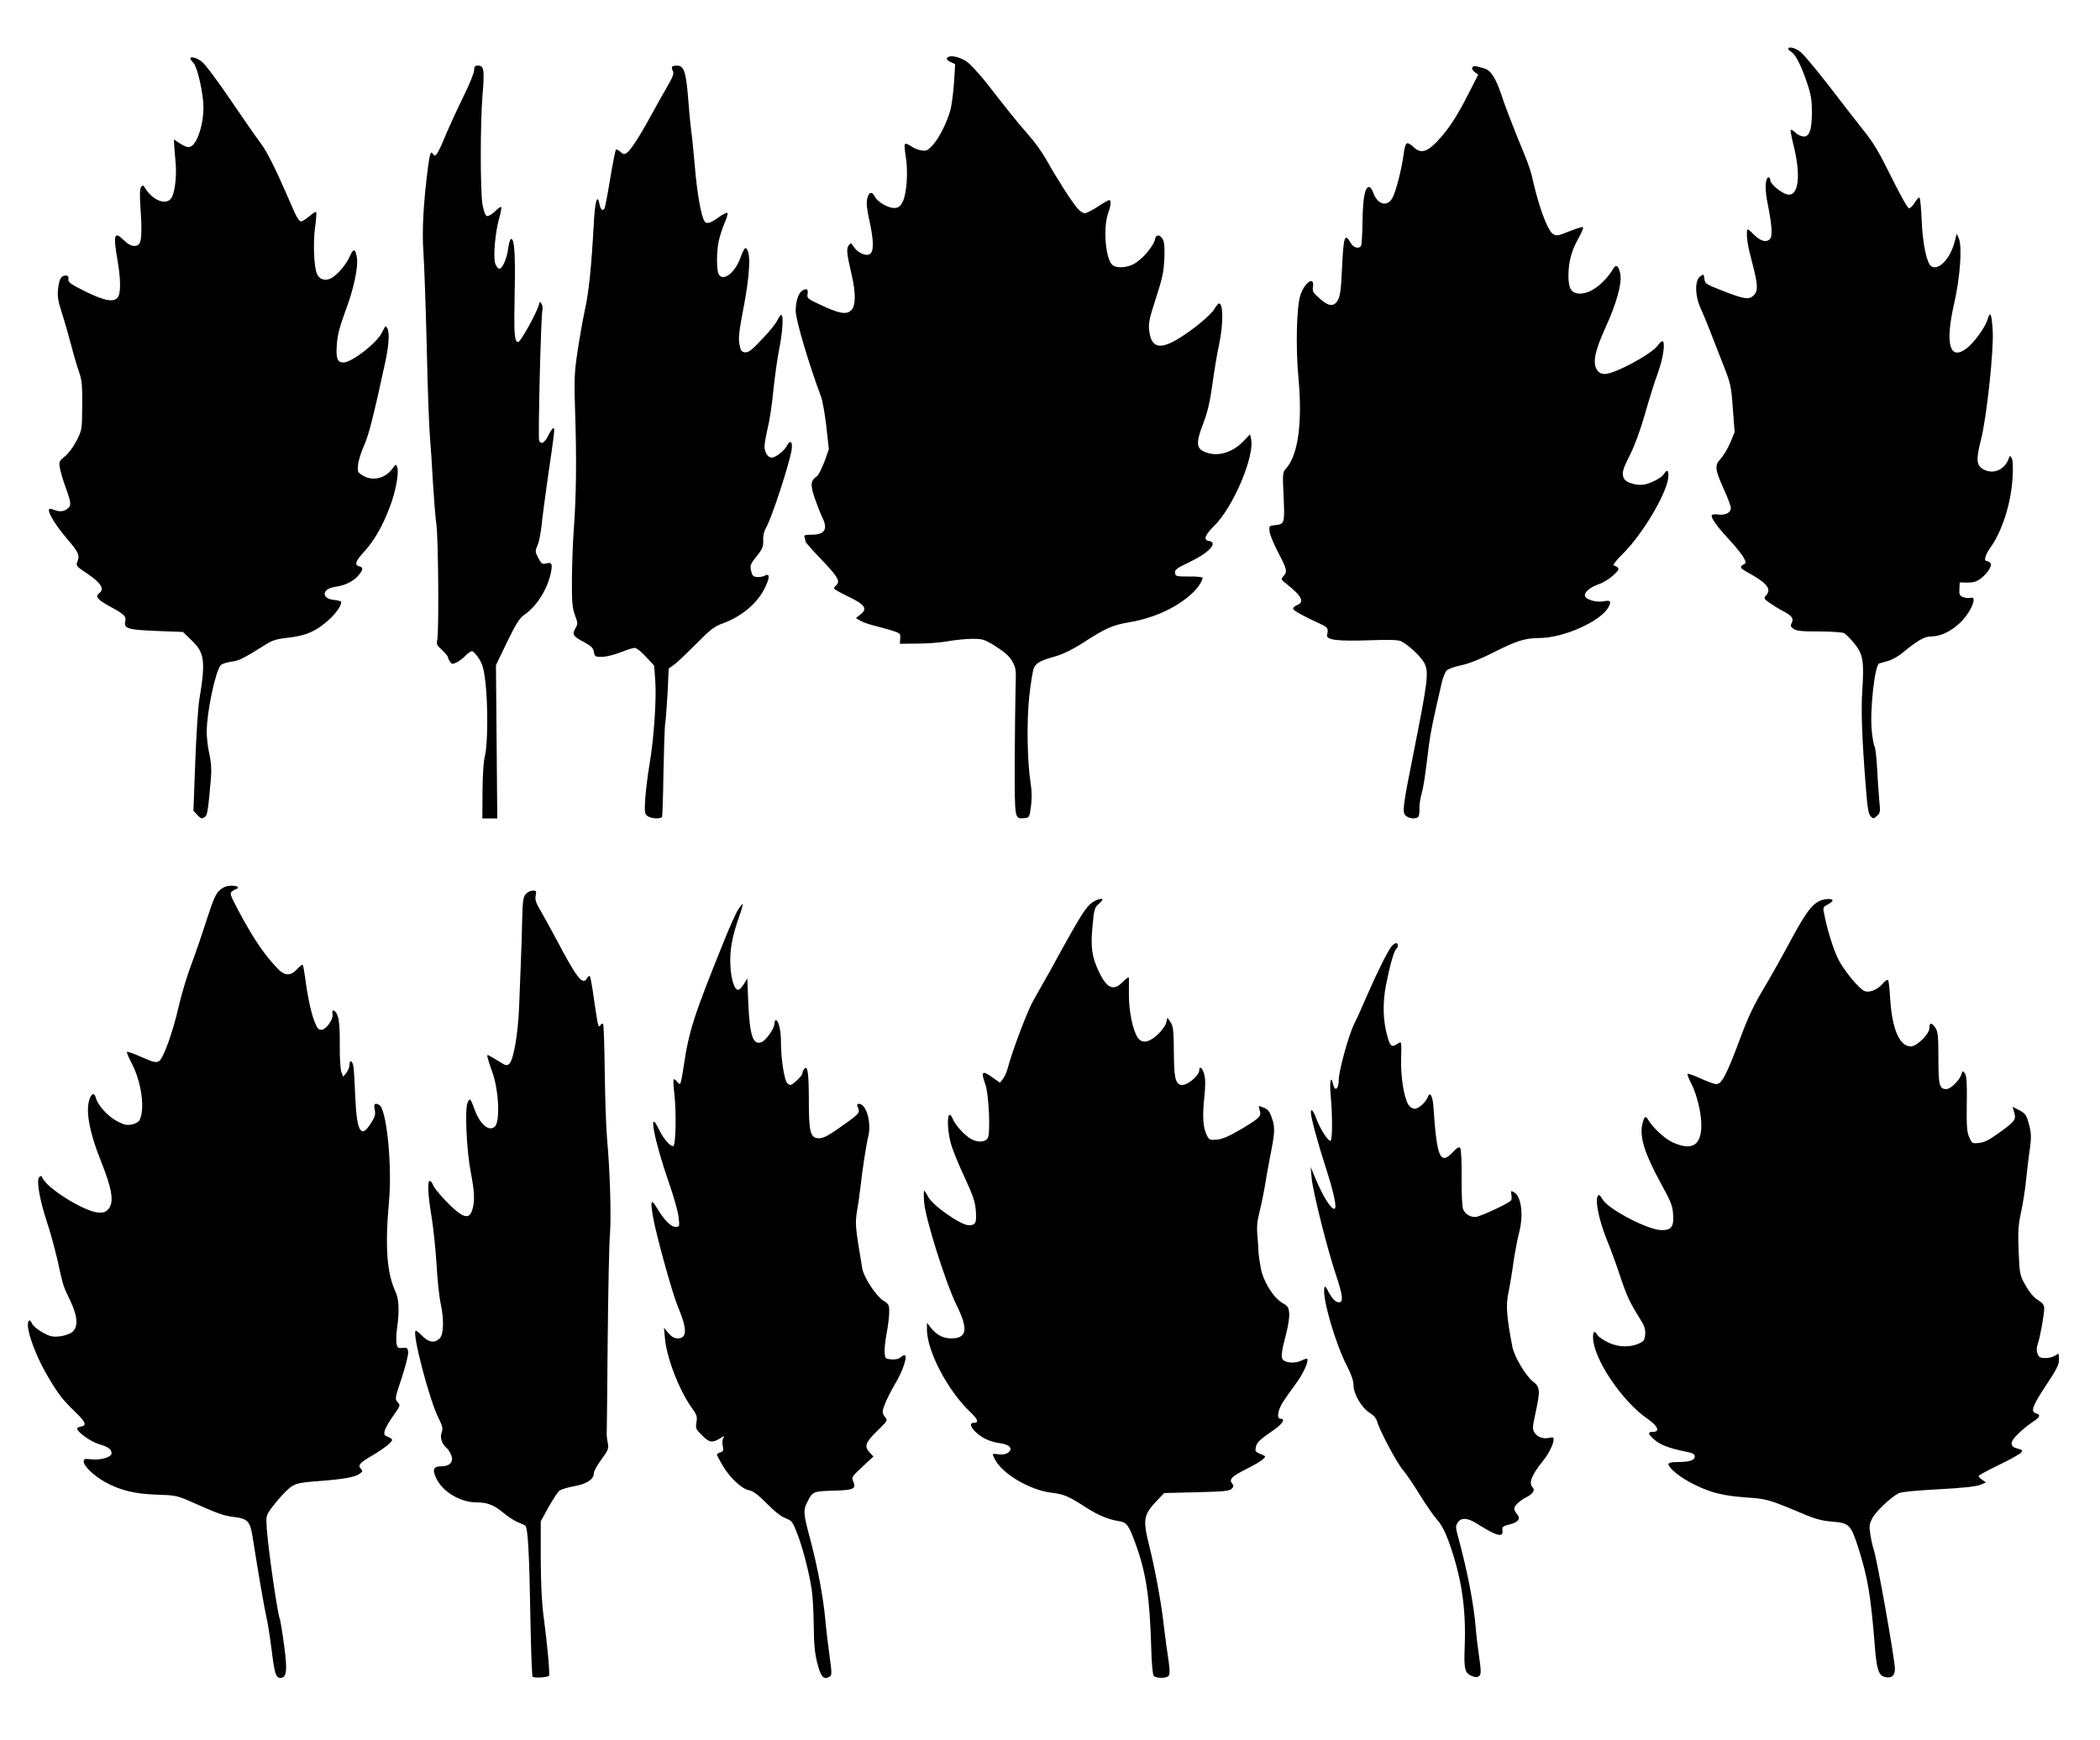
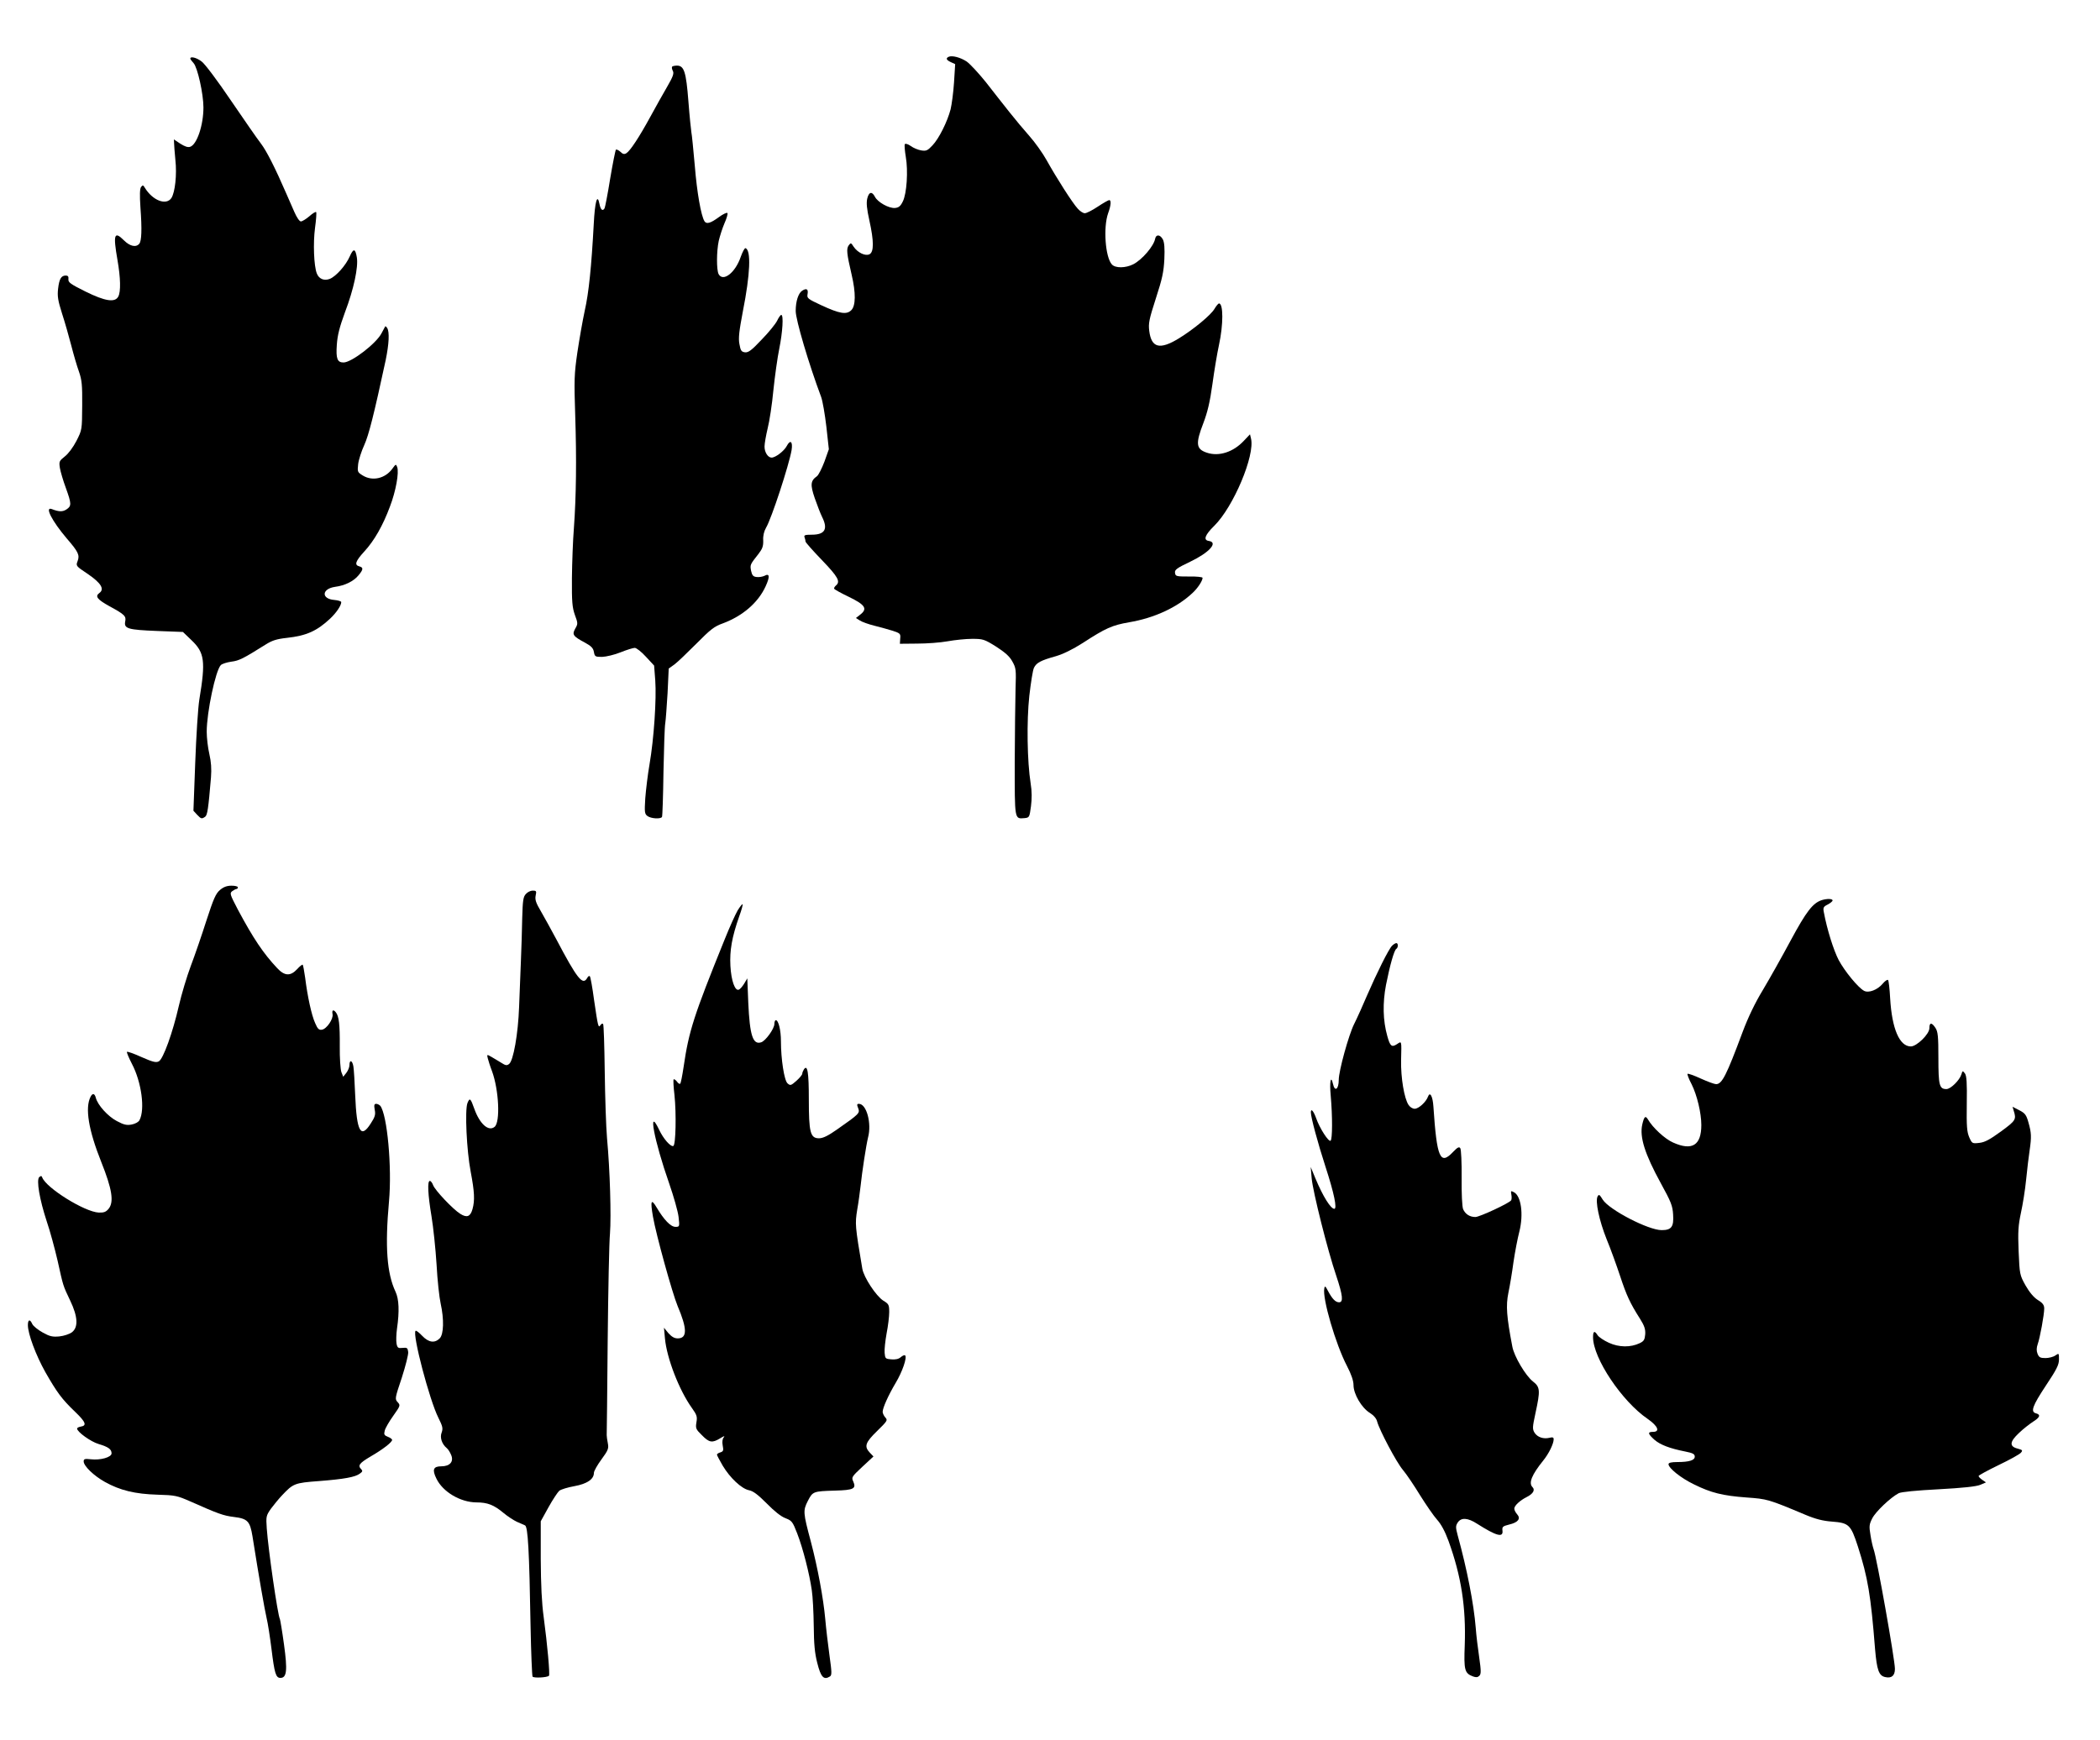
<svg xmlns="http://www.w3.org/2000/svg" version="1.0" width="1280pt" height="1061pt" viewBox="0 0 1280 1061" preserveAspectRatio="xMidYMid meet">
  <g transform="translate(0,1061) scale(0.1,-0.1)" fill="#000000" stroke="none">
-     <path d="M10900 10312 c0 -4 9 -13 20 -20 25 -15 60 -84 96 -192 23 -69 28 -102 28 -175 0 -107 -16 -152 -54 -147 -13 1 -35 12 -47 24 -13 12 -25 19 -28 16 -3 -2 4 -39 14 -81 51 -197 35 -330 -37 -312 -38 10 -102 64 -102 87 0 11 -5 18 -12 16 -20 -7 -21 -78 -3 -163 24 -120 30 -192 15 -210 -22 -26 -58 -17 -100 25 -37 37 -40 38 -42 18 -2 -44 4 -84 33 -193 34 -131 36 -168 9 -195 -28 -28 -55 -25 -172 20 -126 49 -125 49 -130 83 -3 27 -4 27 -25 12 -34 -24 -32 -120 3 -195 14 -30 39 -91 56 -135 17 -44 53 -136 80 -205 47 -119 50 -132 60 -270 l11 -145 -27 -65 c-15 -36 -42 -79 -58 -97 -38 -40 -36 -63 21 -190 23 -50 41 -100 41 -111 0 -28 -35 -45 -76 -39 -19 3 -36 1 -40 -4 -8 -14 32 -70 110 -154 36 -38 73 -85 83 -103 17 -32 17 -34 1 -43 -27 -15 -22 -23 25 -49 119 -66 147 -101 111 -141 -14 -16 -13 -19 18 -42 18 -13 56 -37 85 -52 57 -30 68 -47 53 -75 -8 -15 -5 -22 12 -34 18 -13 51 -16 156 -16 73 0 142 -5 152 -10 11 -6 39 -34 63 -64 53 -65 60 -109 48 -287 -8 -116 -2 -296 22 -591 9 -124 16 -161 29 -175 16 -16 19 -16 39 3 19 17 21 25 14 89 -3 39 -10 126 -13 195 -4 69 -11 131 -16 139 -5 7 -13 50 -17 95 -13 123 18 402 45 411 6 2 30 9 53 15 23 6 65 29 93 53 93 76 131 97 175 97 53 1 114 29 169 80 67 62 114 170 67 155 -10 -3 -30 -1 -44 4 -23 9 -26 15 -24 50 l2 40 47 -1 c37 0 55 5 83 26 45 35 73 85 53 97 -7 5 -16 9 -20 9 -18 0 -6 40 23 80 72 99 127 272 136 426 4 64 2 108 -5 120 -10 18 -11 18 -20 -6 -24 -63 -89 -92 -146 -65 -50 24 -54 58 -21 186 34 134 78 540 71 661 -6 105 -15 126 -31 71 -14 -48 -82 -142 -128 -177 -103 -78 -132 26 -77 269 37 160 51 349 30 400 l-13 30 -13 -49 c-27 -104 -97 -177 -142 -150 -28 18 -53 137 -59 282 -3 73 -9 135 -13 137 -5 3 -17 -11 -29 -30 -11 -19 -27 -35 -35 -35 -8 0 -51 76 -109 193 -74 150 -111 212 -169 283 -40 51 -98 124 -128 164 -120 158 -224 286 -254 312 -29 25 -76 38 -76 20z" />
    <path d="M5783 10264 c-20 -9 -15 -20 13 -33 l26 -12 -7 -112 c-4 -61 -14 -135 -21 -164 -20 -76 -71 -178 -110 -219 -30 -32 -38 -36 -69 -31 -19 3 -48 15 -64 27 -17 12 -32 16 -36 11 -3 -6 0 -41 6 -77 15 -86 6 -224 -18 -272 -14 -29 -25 -38 -48 -40 -37 -3 -105 35 -122 68 -18 35 -37 31 -47 -11 -6 -26 -3 -61 13 -133 28 -126 28 -192 1 -206 -25 -13 -72 9 -97 46 -16 25 -17 25 -30 8 -15 -21 -12 -50 18 -179 26 -111 25 -189 -2 -216 -29 -29 -71 -22 -183 30 -82 38 -88 43 -84 66 6 32 -5 40 -32 23 -24 -15 -40 -65 -40 -124 0 -54 80 -324 155 -524 9 -24 23 -106 32 -182 l15 -137 -27 -76 c-16 -42 -36 -81 -45 -88 -40 -28 -42 -52 -14 -134 15 -43 35 -95 45 -115 37 -74 17 -108 -63 -108 -42 0 -49 -3 -44 -16 3 -9 6 -20 6 -26 0 -5 45 -56 100 -113 99 -103 114 -131 85 -155 -8 -7 -13 -16 -10 -20 3 -5 43 -27 89 -49 99 -48 115 -72 71 -107 l-28 -22 24 -15 c13 -9 53 -23 89 -32 36 -9 86 -23 112 -31 45 -15 48 -18 45 -47 l-2 -32 105 1 c58 0 141 6 185 14 44 8 112 15 150 15 66 0 74 -2 146 -47 54 -35 82 -59 99 -90 23 -41 24 -50 20 -168 -2 -69 -4 -270 -5 -448 0 -354 -2 -345 60 -340 29 3 30 5 39 72 6 46 6 92 -2 140 -21 133 -25 379 -8 534 9 79 21 155 28 170 15 31 40 45 133 71 45 13 104 42 165 81 140 91 179 108 282 126 154 26 292 90 386 178 32 29 62 75 62 93 0 5 -37 9 -82 8 -78 0 -83 1 -86 22 -3 19 10 29 92 68 117 56 173 118 114 127 -35 5 -24 36 33 92 117 115 250 431 224 533 l-6 25 -37 -39 c-64 -69 -152 -98 -226 -73 -66 22 -70 54 -21 181 25 66 40 128 55 237 11 81 29 189 40 239 27 124 27 253 0 253 -4 0 -17 -15 -28 -34 -23 -38 -128 -125 -218 -180 -115 -70 -166 -57 -179 46 -6 46 -1 71 40 198 39 120 48 161 52 240 3 67 0 102 -9 120 -16 30 -41 33 -47 5 -8 -45 -79 -128 -133 -156 -47 -24 -110 -25 -131 -1 -40 44 -53 225 -23 311 18 49 20 81 7 81 -5 0 -37 -18 -70 -40 -33 -22 -68 -40 -79 -40 -10 0 -29 12 -43 28 -31 33 -130 188 -190 296 -24 43 -71 109 -104 146 -33 37 -88 103 -122 146 -34 43 -99 125 -143 182 -45 56 -98 113 -118 127 -38 25 -88 38 -109 29z" />
    <path d="M1160 10253 c0 -4 9 -16 20 -28 24 -26 60 -188 60 -270 0 -109 -40 -227 -81 -240 -14 -5 -33 2 -60 19 l-39 26 1 -22 c0 -13 4 -59 8 -103 10 -90 -2 -197 -24 -232 -32 -48 -115 -15 -162 62 -10 17 -13 18 -23 5 -8 -10 -9 -49 -4 -125 10 -135 7 -204 -7 -221 -20 -24 -57 -16 -94 21 -59 59 -66 35 -39 -120 19 -109 21 -193 5 -223 -20 -38 -80 -29 -201 31 -90 45 -105 55 -103 75 2 16 -3 22 -16 22 -28 0 -40 -20 -47 -81 -5 -45 -1 -71 24 -150 17 -52 42 -140 56 -194 14 -55 35 -127 47 -160 18 -52 21 -81 20 -208 -1 -148 -1 -148 -35 -215 -20 -39 -50 -79 -71 -95 -34 -27 -36 -31 -30 -70 4 -23 20 -78 36 -121 35 -97 36 -111 4 -132 -23 -15 -45 -15 -89 2 -46 18 1 -73 91 -179 70 -81 80 -101 66 -138 -11 -29 -11 -30 63 -79 80 -55 103 -92 69 -116 -27 -20 -12 -39 62 -80 94 -51 103 -61 96 -94 -8 -43 18 -50 195 -57 l157 -6 52 -50 c80 -76 87 -127 48 -362 -8 -49 -19 -222 -25 -384 l-11 -294 22 -24 c25 -26 28 -27 49 -13 14 9 20 49 36 240 4 53 1 95 -10 143 -9 38 -16 99 -16 136 0 118 54 374 86 406 8 8 37 17 65 21 47 6 72 19 206 103 41 26 68 35 132 42 119 13 183 42 264 118 37 35 67 79 67 100 0 5 -19 11 -41 13 -82 6 -79 68 3 80 61 8 113 34 143 70 30 36 31 48 5 55 -31 8 -24 31 30 90 61 66 114 159 157 275 36 94 56 207 44 240 -7 20 -9 19 -29 -9 -43 -60 -121 -79 -181 -42 -32 20 -33 22 -28 69 3 26 20 79 37 116 28 62 59 185 131 519 20 98 24 171 9 195 -5 8 -10 12 -12 10 -2 -3 -11 -21 -22 -41 -31 -62 -183 -179 -232 -179 -38 0 -47 23 -41 108 4 58 16 106 50 199 53 139 82 275 72 334 -9 55 -21 56 -43 6 -24 -55 -83 -121 -121 -137 -35 -14 -67 -1 -80 33 -18 46 -23 186 -11 276 7 51 10 94 7 98 -4 3 -22 -8 -42 -26 -20 -17 -43 -31 -51 -31 -9 0 -25 24 -40 58 -14 31 -36 82 -49 112 -69 159 -120 259 -154 304 -22 28 -104 147 -184 264 -79 117 -159 224 -178 237 -31 24 -69 33 -69 18z" />
-     <path d="M2890 10182 c0 -16 -29 -87 -64 -158 -35 -71 -85 -180 -111 -241 -48 -116 -61 -135 -76 -112 -13 21 -18 7 -30 -77 -28 -219 -38 -390 -28 -524 5 -74 14 -331 20 -570 5 -239 14 -484 19 -545 5 -60 14 -191 19 -290 6 -99 15 -213 21 -254 12 -84 16 -662 5 -704 -6 -23 -2 -32 29 -60 20 -19 36 -38 36 -43 0 -6 6 -18 13 -28 12 -17 16 -17 43 -3 16 8 40 27 53 41 14 14 31 26 38 26 7 0 26 -20 42 -45 23 -36 30 -64 40 -145 16 -141 14 -382 -3 -447 -9 -33 -14 -112 -15 -217 l-1 -166 45 0 46 0 -4 468 -4 467 68 141 c57 117 76 146 108 168 75 52 141 160 160 260 9 51 4 60 -33 50 -21 -5 -27 0 -45 34 -20 38 -20 42 -4 79 9 21 19 74 24 118 4 44 21 172 37 285 42 285 45 310 35 310 -5 0 -19 -20 -31 -45 -22 -46 -45 -58 -56 -30 -7 19 11 762 20 792 3 12 1 30 -5 40 -10 17 -11 16 -17 -7 -13 -48 -111 -225 -125 -225 -24 0 -27 46 -22 300 5 239 -2 333 -22 328 -6 -1 -13 -26 -17 -54 -8 -67 -37 -131 -56 -127 -9 2 -19 17 -24 33 -12 42 0 184 23 268 11 38 17 72 14 75 -3 3 -21 -9 -39 -28 -20 -19 -41 -30 -49 -27 -9 3 -19 31 -26 70 -14 82 -14 495 0 666 13 154 9 181 -26 181 -21 0 -25 -5 -25 -28z" />
    <path d="M4097 10204 c-3 -4 -2 -15 4 -26 8 -15 2 -34 -34 -96 -25 -42 -70 -124 -102 -182 -68 -125 -124 -210 -147 -224 -13 -8 -22 -6 -37 9 -12 10 -24 16 -27 12 -3 -3 -19 -82 -35 -177 -15 -94 -31 -175 -34 -180 -12 -20 -24 -9 -31 26 -13 68 -28 16 -35 -123 -14 -258 -30 -418 -55 -528 -13 -60 -33 -175 -45 -255 -19 -131 -20 -168 -13 -380 9 -271 6 -498 -8 -690 -6 -74 -11 -211 -12 -305 -1 -145 2 -178 18 -224 19 -51 19 -55 2 -84 -20 -36 -14 -46 61 -86 37 -20 49 -33 53 -56 5 -28 8 -30 50 -30 25 1 76 13 113 28 37 15 76 27 86 27 10 0 41 -24 68 -54 l50 -54 7 -91 c8 -111 -8 -355 -35 -511 -11 -63 -22 -157 -26 -208 -5 -83 -4 -94 13 -107 21 -16 80 -20 89 -6 3 6 7 129 9 274 3 145 7 279 11 298 3 19 9 101 14 183 l7 150 35 25 c19 14 79 72 134 127 85 86 109 105 160 123 121 45 216 126 262 227 27 59 24 81 -8 63 -11 -5 -32 -9 -47 -7 -21 2 -28 10 -34 38 -7 37 -6 38 46 104 23 30 29 46 28 81 -2 28 5 56 17 77 34 57 140 382 156 474 8 53 -8 66 -30 24 -16 -30 -68 -70 -92 -70 -22 0 -43 32 -43 67 0 19 9 69 19 111 11 43 27 147 35 233 9 86 25 201 36 254 20 99 27 205 12 205 -5 0 -16 -16 -25 -35 -9 -19 -51 -71 -94 -115 -62 -66 -81 -80 -102 -78 -22 3 -27 10 -34 50 -7 36 -2 79 21 200 45 227 51 373 16 385 -5 2 -18 -22 -29 -53 -33 -97 -108 -155 -135 -105 -13 26 -13 137 1 203 7 29 22 77 35 107 13 29 21 57 18 62 -3 5 -27 -6 -54 -26 -49 -36 -74 -43 -86 -24 -21 34 -46 176 -59 338 -9 101 -18 193 -21 205 -2 12 -11 96 -18 188 -14 180 -26 218 -70 218 -12 0 -26 -3 -29 -6z" />
-     <path d="M8974 10199 c-4 -7 2 -19 14 -28 l22 -16 -59 -116 c-70 -139 -126 -224 -196 -296 -61 -63 -99 -70 -142 -27 -14 14 -31 23 -38 20 -7 -2 -16 -31 -19 -63 -11 -88 -48 -234 -69 -270 -33 -58 -92 -40 -118 35 -6 18 -17 32 -24 32 -25 0 -38 -64 -40 -206 -1 -77 -5 -146 -9 -152 -13 -22 -47 -13 -64 18 -35 62 -43 40 -52 -154 -5 -121 -11 -169 -24 -193 -22 -43 -54 -43 -103 -1 -51 44 -54 49 -50 81 9 67 -51 25 -77 -53 -23 -72 -29 -313 -12 -500 26 -276 -2 -478 -76 -557 -20 -22 -21 -28 -14 -171 7 -165 6 -168 -54 -174 -33 -3 -35 -5 -32 -37 1 -18 25 -76 52 -128 55 -105 58 -118 33 -146 -17 -18 -16 -20 22 -50 92 -73 108 -109 59 -127 -14 -6 -24 -16 -22 -23 4 -11 71 -48 168 -92 43 -19 48 -28 39 -65 -8 -31 57 -40 247 -34 137 5 186 3 205 -6 49 -26 120 -94 141 -133 28 -56 21 -109 -67 -552 -63 -314 -68 -355 -49 -376 19 -21 69 -25 80 -7 4 7 7 28 6 46 -2 19 4 57 11 86 14 48 21 94 47 306 10 76 24 145 76 370 8 36 22 73 32 82 9 10 49 24 89 32 47 10 117 38 200 80 138 70 187 85 274 86 150 0 379 103 424 190 18 34 11 42 -30 34 -47 -9 -115 12 -115 36 0 24 36 52 90 70 23 8 60 31 83 52 42 38 42 45 2 62 -5 2 20 34 58 71 117 116 263 361 275 460 5 48 -5 58 -26 25 -14 -23 -73 -54 -119 -64 -41 -9 -110 10 -123 34 -17 32 -12 54 37 150 28 57 62 150 89 244 23 83 58 195 78 249 34 93 49 197 28 197 -5 0 -18 -13 -29 -28 -38 -52 -262 -172 -320 -172 -24 0 -37 7 -49 25 -28 43 -13 115 51 256 65 142 100 263 92 322 -7 50 -25 69 -41 43 -56 -93 -138 -155 -203 -156 -54 0 -73 28 -73 108 0 85 18 152 61 229 19 34 31 64 28 68 -3 3 -41 -8 -83 -25 -72 -29 -79 -30 -101 -16 -29 19 -78 145 -112 286 -27 116 -26 114 -111 320 -32 80 -74 189 -91 243 -36 106 -66 151 -108 161 -16 4 -35 9 -45 12 -9 3 -20 0 -24 -7z" />
    <path d="M1341 5184 c-26 -22 -39 -52 -83 -187 -28 -88 -71 -213 -95 -276 -24 -64 -57 -174 -73 -244 -37 -162 -95 -324 -122 -338 -17 -9 -37 -4 -105 26 -46 21 -86 35 -89 32 -3 -3 11 -36 30 -73 59 -112 81 -279 46 -344 -6 -11 -26 -22 -47 -26 -30 -6 -48 -2 -91 21 -55 29 -117 98 -128 142 -7 27 -20 30 -32 6 -35 -68 -12 -204 65 -397 66 -165 79 -244 45 -286 -16 -19 -28 -24 -60 -23 -86 4 -321 150 -345 215 -4 10 -7 10 -18 1 -18 -18 2 -136 46 -270 20 -58 49 -166 66 -239 35 -158 32 -149 77 -244 47 -98 50 -163 10 -193 -15 -11 -48 -22 -76 -25 -42 -4 -59 0 -102 24 -29 16 -57 39 -63 51 -14 32 -27 29 -27 -6 0 -54 49 -184 106 -286 72 -126 101 -165 181 -242 66 -63 74 -85 35 -91 -12 -2 -22 -7 -22 -12 0 -20 83 -80 131 -94 60 -18 79 -32 79 -57 0 -24 -68 -43 -127 -36 -36 4 -43 2 -43 -13 0 -28 61 -87 129 -125 93 -52 185 -74 321 -78 108 -3 120 -6 200 -41 169 -75 201 -87 267 -95 82 -10 97 -26 112 -118 40 -253 74 -447 86 -498 8 -33 21 -118 30 -190 18 -146 26 -175 54 -175 39 0 44 45 22 204 -11 81 -23 151 -25 155 -13 21 -71 423 -80 552 -5 73 -4 78 25 120 18 24 48 61 68 82 68 72 76 76 225 87 153 12 222 24 250 46 16 11 17 17 8 26 -23 23 -12 37 57 78 76 44 131 87 131 101 0 5 -12 14 -26 19 -22 9 -25 14 -19 37 3 15 27 56 52 91 44 62 44 64 27 83 -18 19 -17 24 25 149 23 72 41 142 39 157 -3 25 -7 28 -34 25 -27 -3 -32 0 -37 26 -3 16 -2 58 3 93 15 103 12 178 -9 223 -53 113 -65 274 -40 551 19 209 -11 529 -53 583 -6 6 -17 12 -25 12 -12 0 -14 -8 -9 -36 6 -29 2 -44 -25 -85 -60 -94 -85 -48 -94 173 -3 79 -8 158 -11 176 -6 37 -24 44 -24 8 0 -13 -9 -34 -19 -47 l-19 -24 -11 28 c-6 16 -11 87 -10 160 1 131 -5 181 -24 205 -15 19 -25 14 -20 -11 6 -29 -36 -91 -65 -95 -18 -3 -26 5 -41 40 -22 48 -47 164 -61 277 -6 41 -12 76 -15 79 -2 3 -18 -9 -34 -27 -41 -44 -77 -42 -122 7 -84 89 -146 182 -239 356 -49 94 -51 100 -34 113 10 7 21 13 26 13 4 0 8 5 8 10 0 6 -18 10 -39 10 -28 0 -49 -8 -70 -26z" />
    <path d="M3205 5159 c-16 -17 -19 -40 -22 -147 -1 -70 -5 -188 -8 -262 -3 -74 -8 -200 -11 -280 -6 -164 -35 -328 -61 -347 -14 -11 -22 -9 -47 7 -17 10 -44 27 -60 36 -28 16 -29 16 -23 -8 3 -12 14 -48 26 -79 42 -115 51 -310 16 -339 -37 -31 -91 17 -124 110 -23 65 -28 69 -42 34 -16 -43 -5 -288 20 -418 23 -122 26 -174 11 -228 -13 -46 -34 -54 -74 -29 -44 27 -154 143 -166 175 -5 14 -14 26 -20 26 -16 0 -12 -83 10 -215 11 -66 25 -199 31 -295 5 -96 17 -203 25 -238 21 -95 19 -187 -6 -212 -31 -31 -68 -25 -107 16 -19 20 -37 34 -40 30 -21 -20 85 -423 139 -530 26 -52 29 -65 20 -90 -12 -30 1 -70 31 -95 8 -6 20 -25 27 -42 17 -41 -8 -69 -60 -69 -49 0 -57 -20 -30 -75 39 -81 146 -144 243 -145 69 0 107 -15 167 -65 25 -21 61 -44 80 -53 19 -8 42 -18 50 -22 18 -8 26 -152 34 -618 3 -161 9 -298 12 -304 6 -10 89 -6 100 5 7 7 -10 193 -32 357 -12 87 -17 195 -18 355 l0 230 47 85 c26 47 56 92 66 101 10 8 52 21 92 28 77 14 119 42 119 81 0 11 21 48 46 82 41 56 45 67 39 98 -4 19 -7 42 -7 50 1 8 3 267 6 575 3 308 9 603 14 655 8 105 0 386 -18 580 -6 69 -12 252 -14 408 -2 155 -6 286 -10 289 -4 4 -11 1 -16 -7 -13 -20 -15 -10 -39 153 -10 76 -22 142 -26 145 -4 4 -11 -1 -16 -11 -27 -47 -60 -7 -189 238 -29 55 -71 130 -92 167 -32 54 -38 73 -33 98 6 27 4 30 -18 30 -13 0 -32 -9 -42 -21z" />
-     <path d="M6675 5118 c-53 -29 -74 -61 -272 -423 -34 -60 -80 -142 -103 -182 -37 -64 -129 -307 -159 -420 -6 -22 -19 -51 -29 -63 l-17 -21 -43 30 c-66 48 -75 40 -46 -40 21 -57 32 -296 15 -327 -14 -26 -58 -29 -99 -8 -39 20 -99 85 -115 125 -32 76 -41 -42 -11 -151 9 -35 46 -126 82 -203 54 -117 66 -151 70 -209 5 -72 -1 -86 -43 -86 -50 0 -225 123 -250 177 -9 18 -19 33 -22 33 -3 0 -3 -33 0 -72 8 -99 131 -490 197 -624 73 -149 65 -204 -33 -204 -48 0 -88 21 -121 62 l-26 33 0 -40 c0 -133 127 -374 264 -504 48 -45 54 -66 20 -66 -41 -1 4 -63 71 -97 22 -12 62 -24 89 -27 59 -7 83 -33 51 -57 -13 -10 -33 -14 -57 -11 -43 6 -43 6 -23 -32 44 -86 209 -184 338 -201 85 -11 105 -19 218 -92 77 -48 131 -71 202 -83 45 -7 57 -24 98 -136 65 -178 87 -327 96 -634 2 -92 9 -165 15 -172 12 -15 66 -17 87 -4 15 9 13 39 -8 176 -5 39 -15 113 -21 165 -14 120 -53 328 -85 455 -40 158 -35 189 42 271 l49 51 197 5 c165 4 200 7 214 21 13 13 14 19 4 31 -22 26 -5 44 87 90 78 39 123 71 111 79 -2 2 -17 8 -33 15 -24 11 -27 16 -21 40 7 29 20 42 108 103 55 38 74 69 42 69 -24 0 -18 48 13 99 16 25 52 76 80 114 44 58 82 141 69 153 -2 2 -18 -3 -36 -12 -36 -18 -98 -14 -113 8 -11 16 -6 52 21 155 12 45 21 101 19 125 -3 37 -8 45 -40 63 -55 31 -118 131 -133 213 -7 37 -13 79 -14 92 0 14 -3 59 -6 100 -6 59 -3 93 13 155 11 44 25 114 32 155 6 41 21 122 32 180 29 145 31 178 10 234 -13 40 -24 53 -50 63 -33 13 -33 13 -26 -9 14 -44 8 -50 -100 -116 -83 -49 -121 -66 -157 -70 -44 -4 -48 -2 -62 24 -24 47 -29 112 -17 227 8 77 8 119 0 147 -10 38 -30 55 -30 26 0 -37 -83 -102 -115 -90 -32 13 -39 47 -40 201 -1 129 -4 156 -20 180 l-19 28 -8 -31 c-4 -17 -28 -50 -53 -73 -54 -49 -95 -55 -121 -16 -30 45 -54 165 -53 260 0 50 0 96 0 103 -1 7 -16 -3 -35 -22 -58 -62 -100 -44 -150 64 -41 88 -49 144 -37 272 9 102 13 115 36 135 14 12 25 25 25 28 0 8 -24 5 -45 -7z" />
    <path d="M11104 5122 c-55 -18 -94 -69 -190 -247 -53 -99 -129 -234 -169 -301 -48 -79 -90 -167 -123 -255 -99 -266 -126 -319 -162 -319 -10 0 -51 15 -93 34 -41 19 -78 32 -81 29 -3 -3 8 -32 25 -64 33 -66 59 -176 59 -248 0 -124 -56 -159 -172 -107 -49 21 -125 91 -154 142 -15 24 -23 16 -34 -32 -17 -76 15 -179 113 -358 62 -113 72 -137 75 -191 5 -75 -10 -95 -70 -95 -81 0 -320 124 -359 186 -19 31 -23 34 -31 20 -16 -28 9 -147 55 -262 25 -60 61 -161 82 -224 39 -118 60 -164 121 -260 27 -43 34 -64 32 -95 -3 -33 -8 -42 -33 -54 -56 -27 -127 -26 -188 2 -31 14 -62 35 -69 46 -19 30 -28 26 -28 -12 0 -128 176 -391 333 -498 63 -44 77 -79 32 -79 -34 0 -31 -12 9 -48 36 -31 93 -53 189 -72 45 -9 57 -15 57 -31 0 -22 -33 -33 -107 -33 -35 0 -53 -4 -53 -13 0 -24 76 -85 155 -123 105 -52 175 -69 320 -80 126 -9 132 -10 358 -105 64 -27 109 -38 163 -42 104 -8 115 -19 158 -151 61 -190 79 -297 105 -627 11 -127 23 -162 62 -170 39 -9 59 9 59 50 0 56 -111 681 -130 730 -5 14 -14 53 -19 86 -9 53 -8 65 11 102 20 40 111 127 161 153 15 8 108 17 243 24 149 8 230 17 254 27 l35 15 -22 15 c-13 9 -23 19 -23 24 0 4 55 34 123 67 67 32 128 66 135 75 12 14 10 17 -20 25 -52 13 -49 42 9 96 26 25 65 55 85 68 42 26 48 43 18 51 -35 9 -22 45 60 169 66 99 80 127 80 160 0 38 0 39 -22 24 -12 -9 -40 -16 -60 -16 -32 0 -40 4 -49 27 -7 18 -6 36 1 57 14 38 40 181 40 218 0 21 -9 34 -39 52 -25 16 -51 47 -75 89 -35 63 -36 67 -42 208 -5 122 -2 158 14 234 11 50 26 142 32 205 6 63 16 142 21 176 12 83 11 107 -7 170 -13 47 -21 57 -56 75 l-41 21 7 -24 c17 -53 13 -60 -77 -126 -69 -50 -98 -66 -132 -70 -44 -5 -45 -4 -62 34 -14 33 -17 66 -15 204 2 129 -1 170 -11 185 -14 18 -15 18 -22 -6 -11 -35 -65 -89 -91 -89 -43 0 -49 22 -49 189 0 133 -3 161 -18 184 -23 35 -37 34 -37 -2 0 -36 -77 -111 -113 -111 -69 0 -115 107 -126 292 -3 58 -9 110 -13 113 -4 4 -19 -6 -33 -23 -31 -37 -85 -58 -113 -43 -37 20 -118 119 -155 188 -31 60 -71 187 -90 290 -6 29 -3 35 23 48 17 9 30 20 30 25 0 11 -33 12 -66 2z" />
    <path d="M4496 5059 c-14 -24 -50 -104 -80 -179 -187 -462 -217 -555 -249 -773 -8 -54 -17 -101 -21 -104 -3 -4 -13 2 -20 13 -8 10 -17 16 -20 13 -3 -3 -1 -46 5 -95 12 -113 8 -306 -7 -311 -17 -6 -61 45 -86 98 -72 152 -31 -65 61 -327 27 -78 53 -169 57 -203 7 -60 6 -61 -19 -61 -29 0 -70 43 -114 117 -34 58 -40 43 -23 -55 19 -110 118 -467 150 -544 59 -139 60 -198 1 -198 -21 0 -37 10 -57 32 l-27 33 6 -65 c11 -120 86 -315 164 -424 30 -42 34 -53 28 -87 -6 -37 -4 -43 33 -79 45 -46 63 -49 112 -19 22 14 30 16 22 6 -9 -10 -11 -28 -7 -50 6 -30 4 -36 -14 -42 -12 -3 -21 -10 -21 -14 0 -4 16 -34 35 -67 45 -75 115 -141 161 -150 25 -5 53 -26 107 -80 46 -47 87 -80 114 -90 40 -16 44 -21 72 -93 35 -90 75 -247 89 -346 6 -38 11 -136 12 -218 1 -110 6 -166 21 -224 22 -89 40 -108 78 -84 12 8 11 27 -3 127 -9 66 -21 166 -26 224 -11 123 -46 313 -88 472 -47 176 -48 188 -18 247 30 58 32 59 168 63 111 3 128 12 109 55 -12 26 -10 29 55 90 l68 63 -22 23 c-36 38 -28 62 44 132 63 62 66 66 50 83 -9 10 -16 26 -16 34 0 24 34 100 79 176 41 68 71 156 58 168 -4 4 -15 -1 -26 -10 -13 -12 -32 -16 -58 -14 -36 3 -38 5 -41 40 -2 20 4 73 12 118 9 45 16 104 16 130 0 45 -3 50 -36 70 -44 28 -119 142 -128 195 -44 261 -45 272 -31 360 8 44 16 107 20 140 10 95 35 256 46 300 23 86 -9 205 -56 205 -12 0 -13 -5 -4 -27 11 -30 7 -34 -130 -130 -54 -38 -85 -53 -109 -53 -53 0 -62 36 -62 237 0 165 -8 216 -30 183 -5 -8 -10 -20 -10 -26 0 -7 -16 -26 -36 -44 -33 -29 -37 -30 -54 -15 -20 18 -40 147 -40 257 0 67 -15 128 -31 128 -5 0 -9 -10 -9 -23 0 -29 -54 -104 -81 -112 -50 -16 -69 42 -78 240 l-6 150 -19 -32 c-11 -18 -26 -35 -33 -37 -23 -9 -46 54 -51 145 -5 94 9 175 54 303 14 38 23 71 20 73 -2 2 -16 -15 -30 -38z" />
    <path d="M8485 4844 c-21 -21 -93 -166 -152 -302 -25 -59 -60 -137 -79 -175 -33 -65 -94 -286 -94 -341 0 -57 -24 -75 -35 -25 -13 58 -22 14 -14 -71 11 -124 11 -268 -1 -275 -12 -8 -66 75 -88 138 -16 44 -32 62 -32 35 0 -30 42 -186 90 -334 52 -160 71 -254 53 -254 -22 0 -69 75 -115 185 l-29 70 6 -69 c7 -81 98 -443 150 -595 40 -120 44 -161 17 -161 -22 0 -42 21 -68 70 -15 29 -19 32 -22 15 -13 -60 69 -341 138 -473 27 -52 40 -91 40 -117 0 -54 49 -138 99 -169 24 -15 41 -35 45 -53 14 -52 117 -248 157 -295 22 -26 69 -96 105 -155 37 -59 83 -126 103 -148 25 -28 48 -70 70 -130 78 -215 107 -404 99 -635 -6 -152 -1 -172 50 -191 19 -7 29 -6 39 4 11 11 11 29 -1 113 -8 54 -18 135 -21 179 -12 148 -53 357 -110 564 -13 49 -13 57 0 78 21 32 61 30 118 -7 118 -75 160 -86 155 -43 -3 24 1 28 41 38 55 13 72 36 48 63 -9 10 -17 25 -17 34 0 18 34 50 78 72 37 19 50 42 33 59 -25 25 -5 75 66 163 34 42 63 102 63 129 0 11 -6 14 -25 9 -37 -9 -73 3 -91 30 -14 23 -14 32 5 120 30 138 29 159 -15 193 -45 35 -115 153 -126 213 -35 183 -40 249 -24 328 9 42 23 127 31 187 9 61 25 145 36 187 26 104 11 216 -33 239 -19 10 -20 9 -16 -14 3 -14 2 -30 -1 -35 -10 -17 -193 -102 -218 -102 -35 0 -62 18 -75 48 -6 16 -10 93 -9 192 1 91 -3 171 -8 179 -7 11 -16 7 -44 -22 -79 -84 -99 -38 -120 276 -4 63 -21 94 -33 61 -12 -33 -57 -74 -81 -74 -13 0 -29 10 -38 24 -26 40 -47 164 -45 271 3 125 4 118 -25 99 -32 -21 -42 -13 -59 49 -27 95 -29 202 -8 312 24 121 50 213 63 220 12 8 12 35 0 35 -5 0 -17 -7 -26 -16z" />
  </g>
</svg>